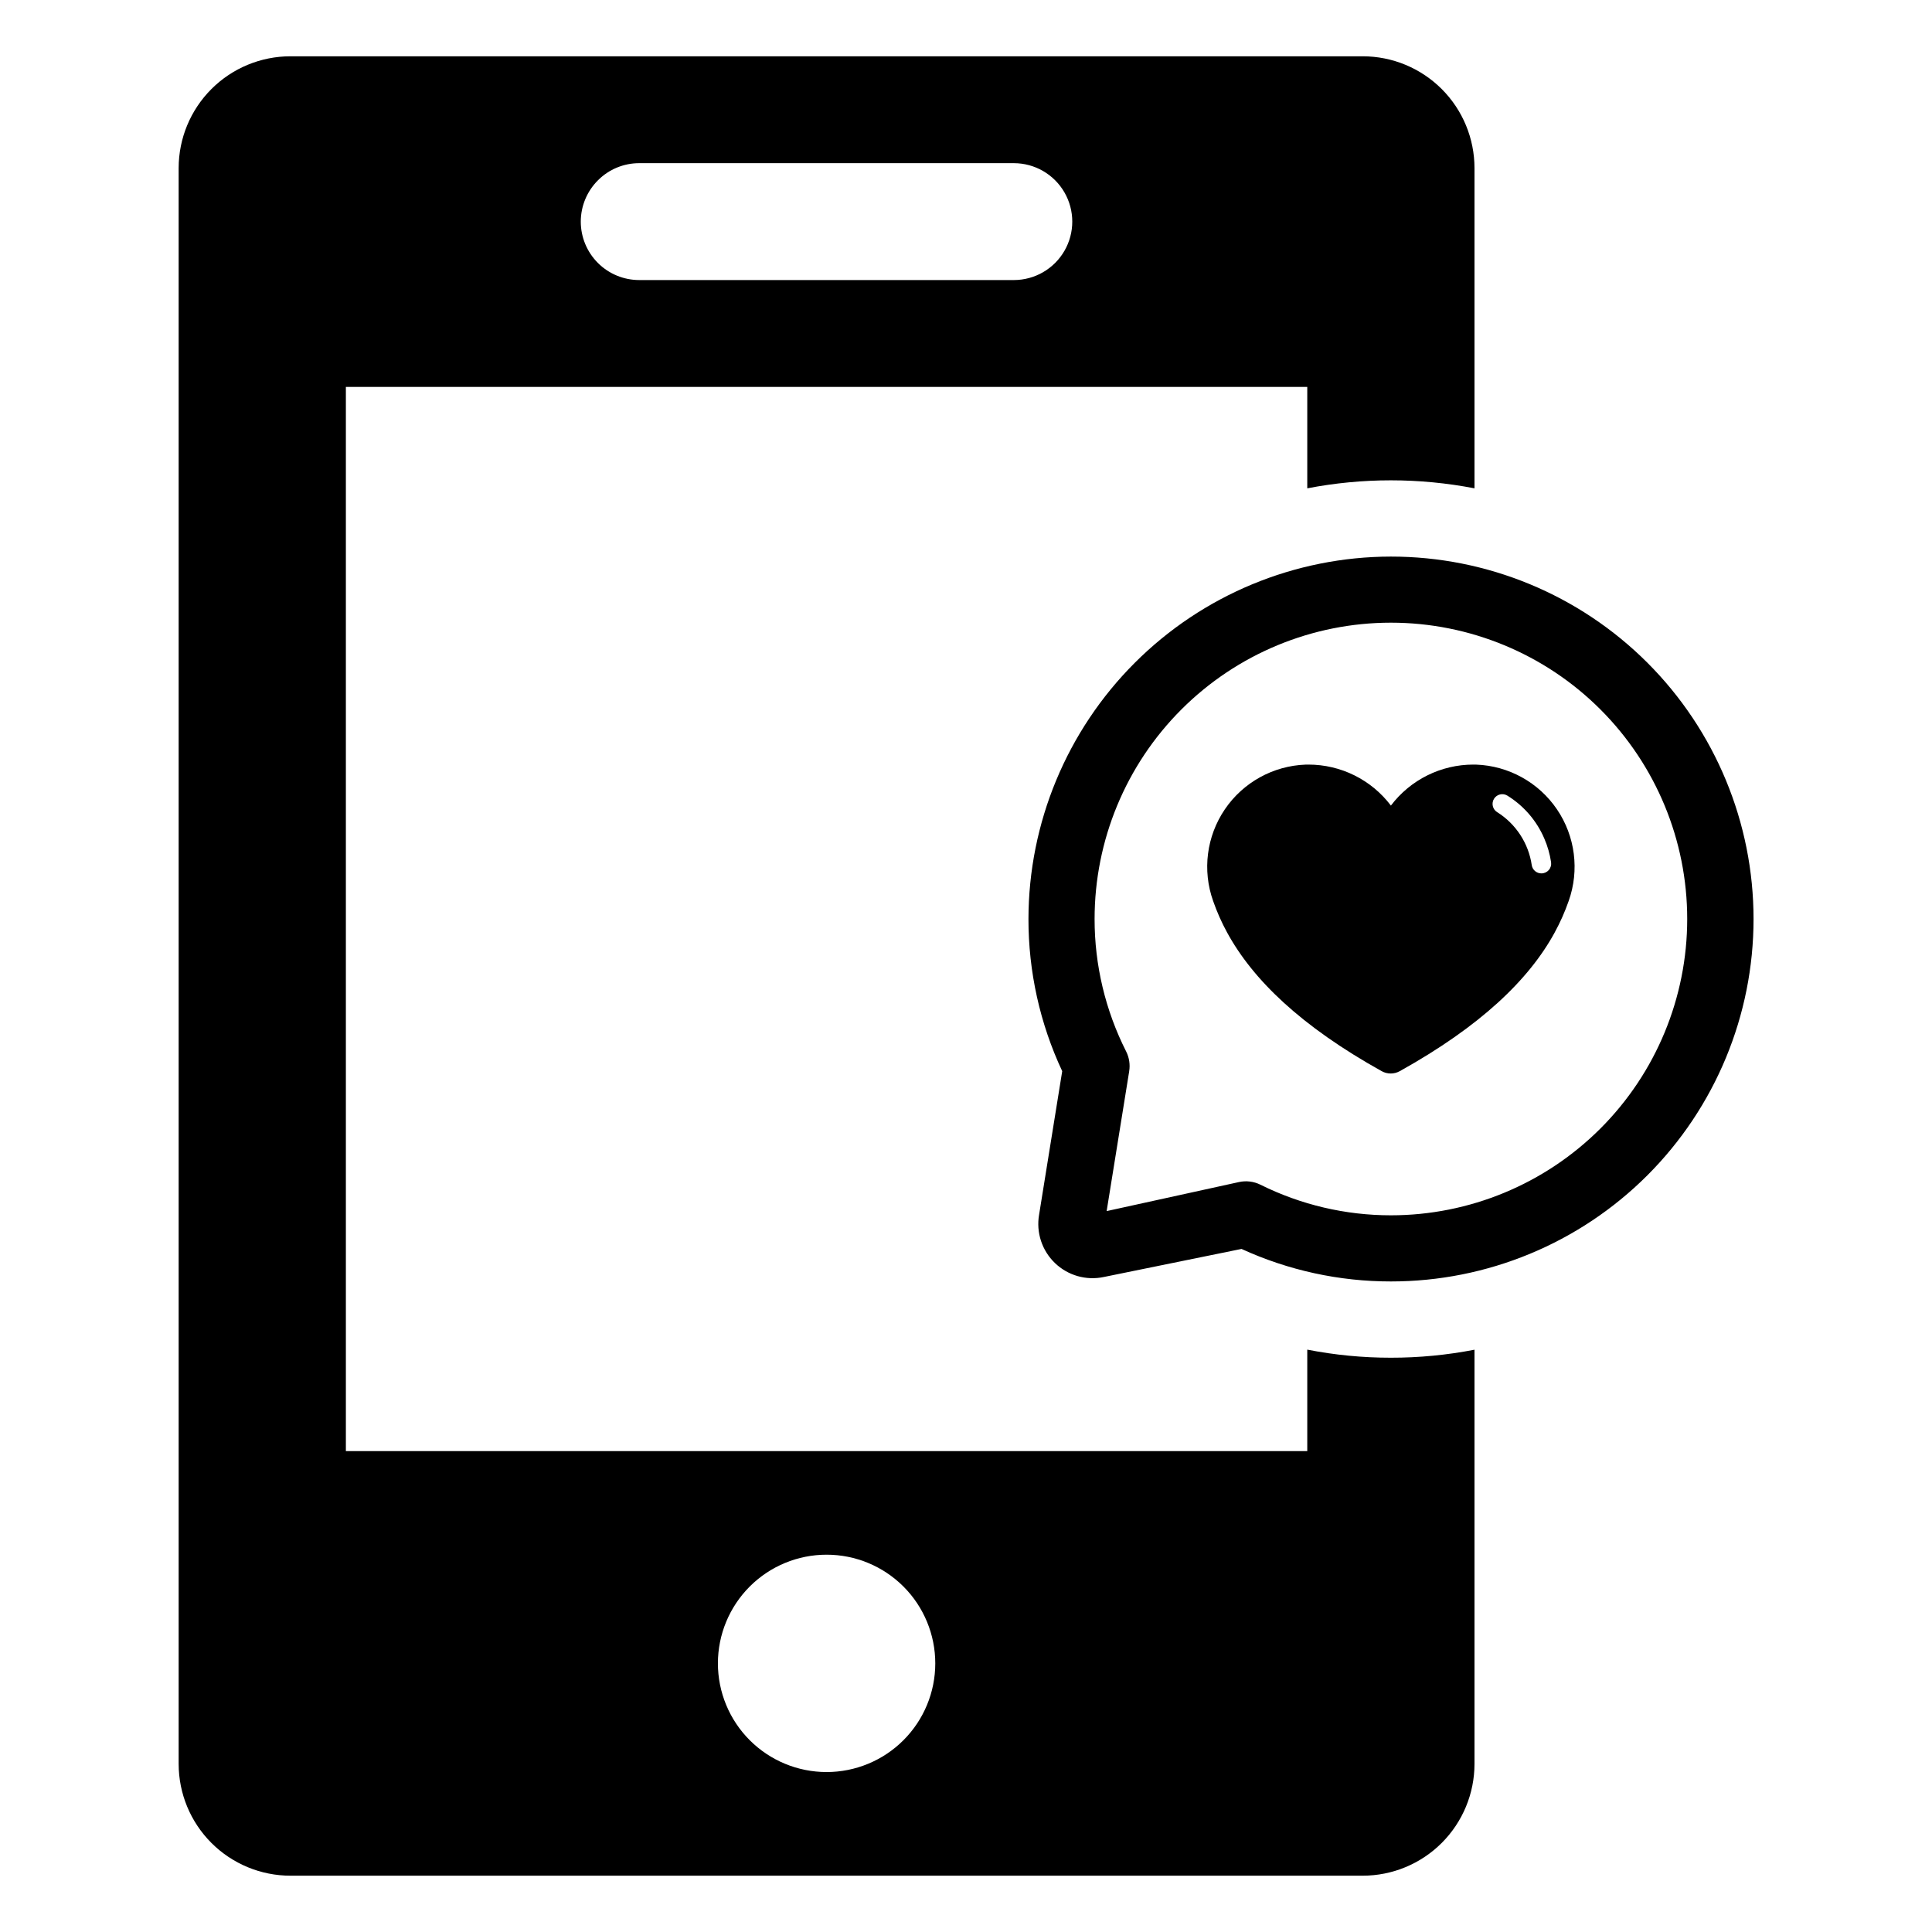
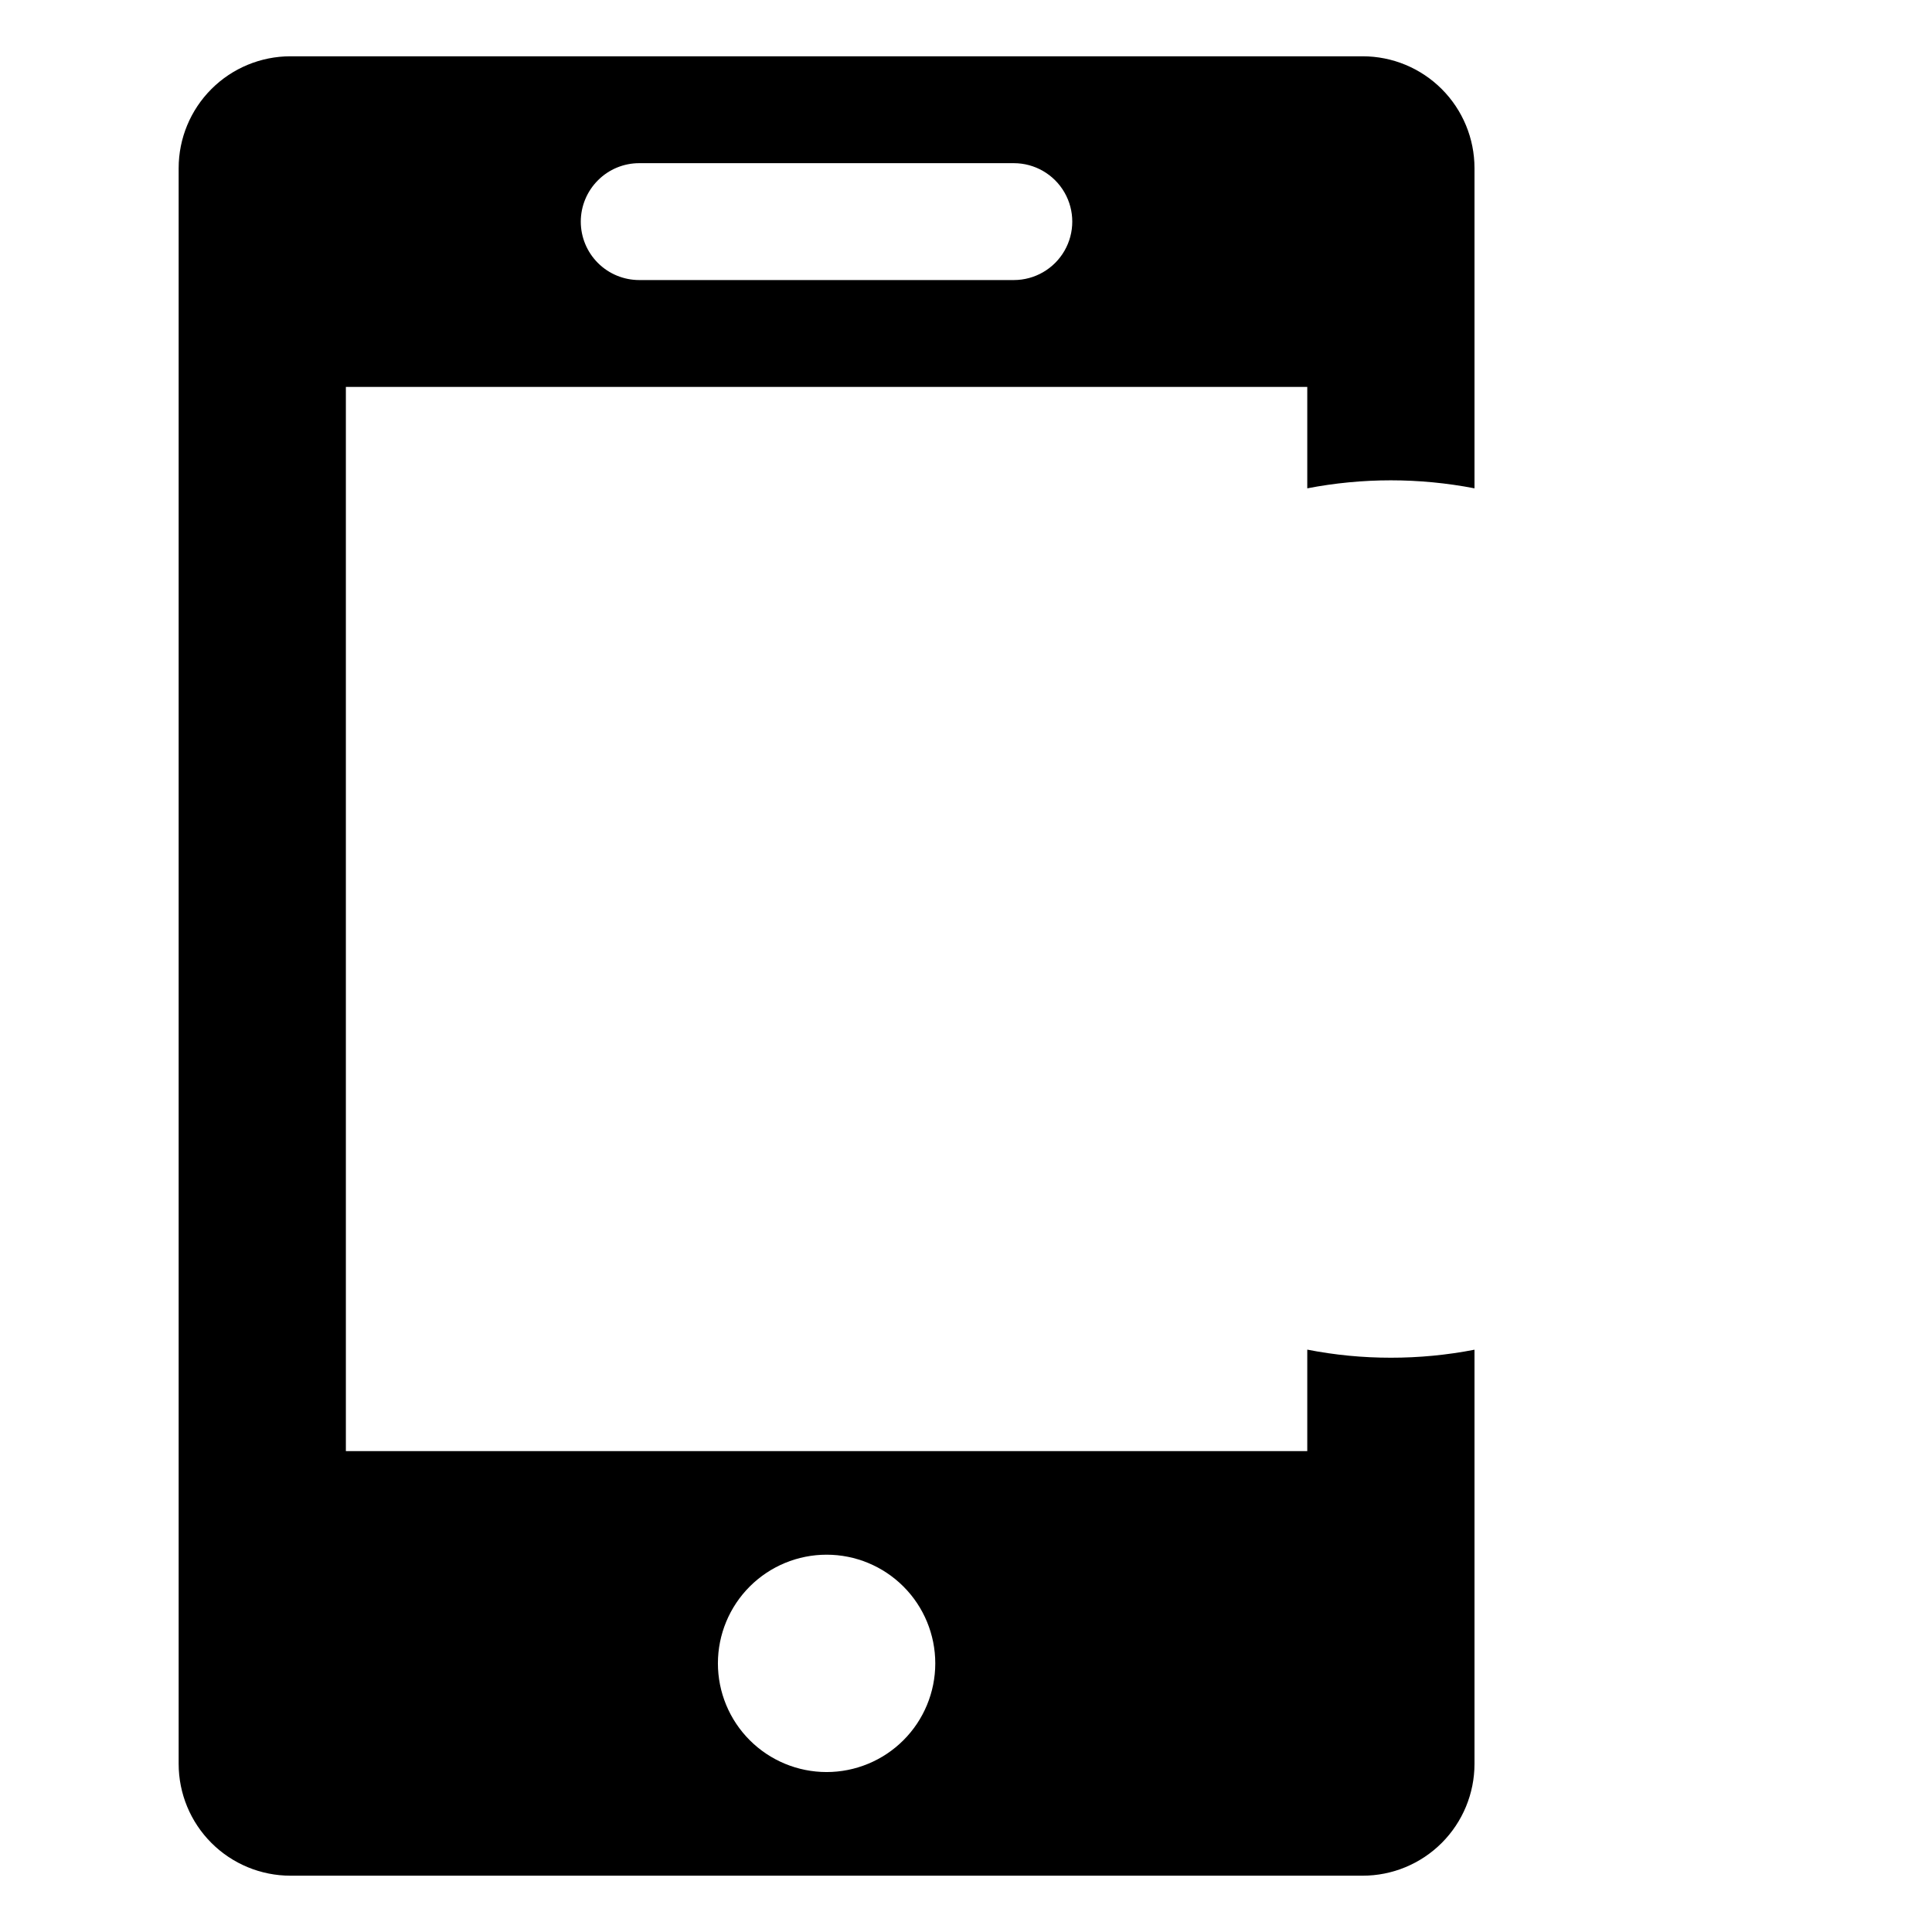
<svg xmlns="http://www.w3.org/2000/svg" fill="#000000" width="800px" height="800px" version="1.1" viewBox="144 144 512 512">
  <g>
-     <path d="m512.6 291.5c-25.465 0.031-49.879 10.156-67.883 28.164-18.008 18.008-28.137 42.422-28.164 67.887-0.016 13.934 3.039 27.699 8.945 40.32l-6.129 38.043v-0.004c-0.816 4.707 0.762 9.504 4.203 12.812 3.441 3.309 8.301 4.691 12.969 3.691l36.473-7.434c12.422 5.688 25.926 8.629 39.586 8.617 25.484 0.016 49.93-10.094 67.957-28.109 18.027-18.016 28.152-42.453 28.152-67.938 0-25.484-10.125-49.926-28.152-67.941-18.027-18.012-42.473-28.125-67.957-28.109zm0 174.57c-12.008 0.004-23.852-2.777-34.602-8.125-1.75-0.863-3.746-1.105-5.652-0.688l-35.074 7.695 5.977-37.066h-0.004c0.289-1.781 0.008-3.606-0.797-5.223l-0.027-0.051c-5.492-10.871-8.352-22.887-8.344-35.066 0-20.828 8.273-40.801 23-55.527 14.727-14.727 34.699-23 55.527-23.004 20.824 0 40.801 8.273 55.527 23 14.727 14.727 23 34.703 22.996 55.527 0 20.828-8.273 40.801-23 55.527s-34.699 23-55.527 23z" />
    <path d="m490.44 501.67v26.891h-254.78v-282.02h254.78v26.871c14.637-2.828 29.68-2.828 44.316 0v-84.855c0-7.863-3.125-15.402-8.684-20.961-5.559-5.559-13.098-8.68-20.957-8.68h-284.13c-7.859 0-15.398 3.121-20.957 8.68s-8.684 13.098-8.684 20.961v422.88c0 7.863 3.125 15.402 8.684 20.961 5.559 5.559 13.098 8.68 20.957 8.68h284.13c7.859 0 15.398-3.121 20.957-8.68 5.559-5.559 8.684-13.098 8.684-20.961v-109.75c-7.305 1.418-14.727 2.129-22.164 2.121-7.434 0.008-14.855-0.711-22.152-2.141zm-187.98-309.89h0.004c2.898-2.914 6.844-4.547 10.953-4.539h99.258c5.531 0 10.645 2.953 13.414 7.746 2.766 4.789 2.766 10.695 0 15.484-2.769 4.793-7.883 7.746-13.414 7.746h-99.258c-4.109 0.004-8.055-1.621-10.961-4.527-2.91-2.906-4.543-6.848-4.543-10.957 0.004-4.109 1.641-8.051 4.551-10.953zm60.582 421.83h0.004c-7.637-0.004-14.965-3.039-20.363-8.445-5.398-5.402-8.43-12.727-8.43-20.367 0.004-7.637 3.043-14.965 8.445-20.363s12.73-8.43 20.367-8.426c7.641 0 14.965 3.039 20.363 8.441 5.398 5.402 8.43 12.73 8.43 20.367-0.004 7.641-3.039 14.965-8.445 20.363-5.402 5.398-12.73 8.43-20.367 8.43z" />
-     <path d="m535.19 346.63c-0.234-0.004-0.469-0.008-0.707-0.008h-0.004c-8.59-0.008-16.691 4.012-21.875 10.863-5.188-6.852-13.285-10.871-21.879-10.863-0.238 0-0.473 0.004-0.707 0.008-8.621 0.312-16.578 4.715-21.422 11.852s-6 16.156-3.106 24.281c1.008 2.894 2.25 5.699 3.723 8.387 6.816 12.492 19.559 24.809 40.941 36.715 1.492 0.832 3.309 0.832 4.805 0 21.387-11.906 34.219-24.223 41.035-36.715h-0.004c1.473-2.688 2.719-5.492 3.727-8.387 2.891-8.125 1.738-17.145-3.106-24.281-4.848-7.137-12.805-11.539-21.422-11.852zm17.316 28.824h-0.035v0.004c-1.277-0.004-2.359-0.938-2.543-2.199-0.855-5.805-4.215-10.938-9.191-14.047-1.191-0.758-1.551-2.336-0.801-3.535s2.324-1.57 3.527-0.832c4.352 2.691 7.769 6.66 9.789 11.363 0.871 2.008 1.477 4.125 1.801 6.289 0.109 0.742-0.109 1.496-0.598 2.062-0.488 0.57-1.199 0.898-1.949 0.898z" />
  </g>
</svg>